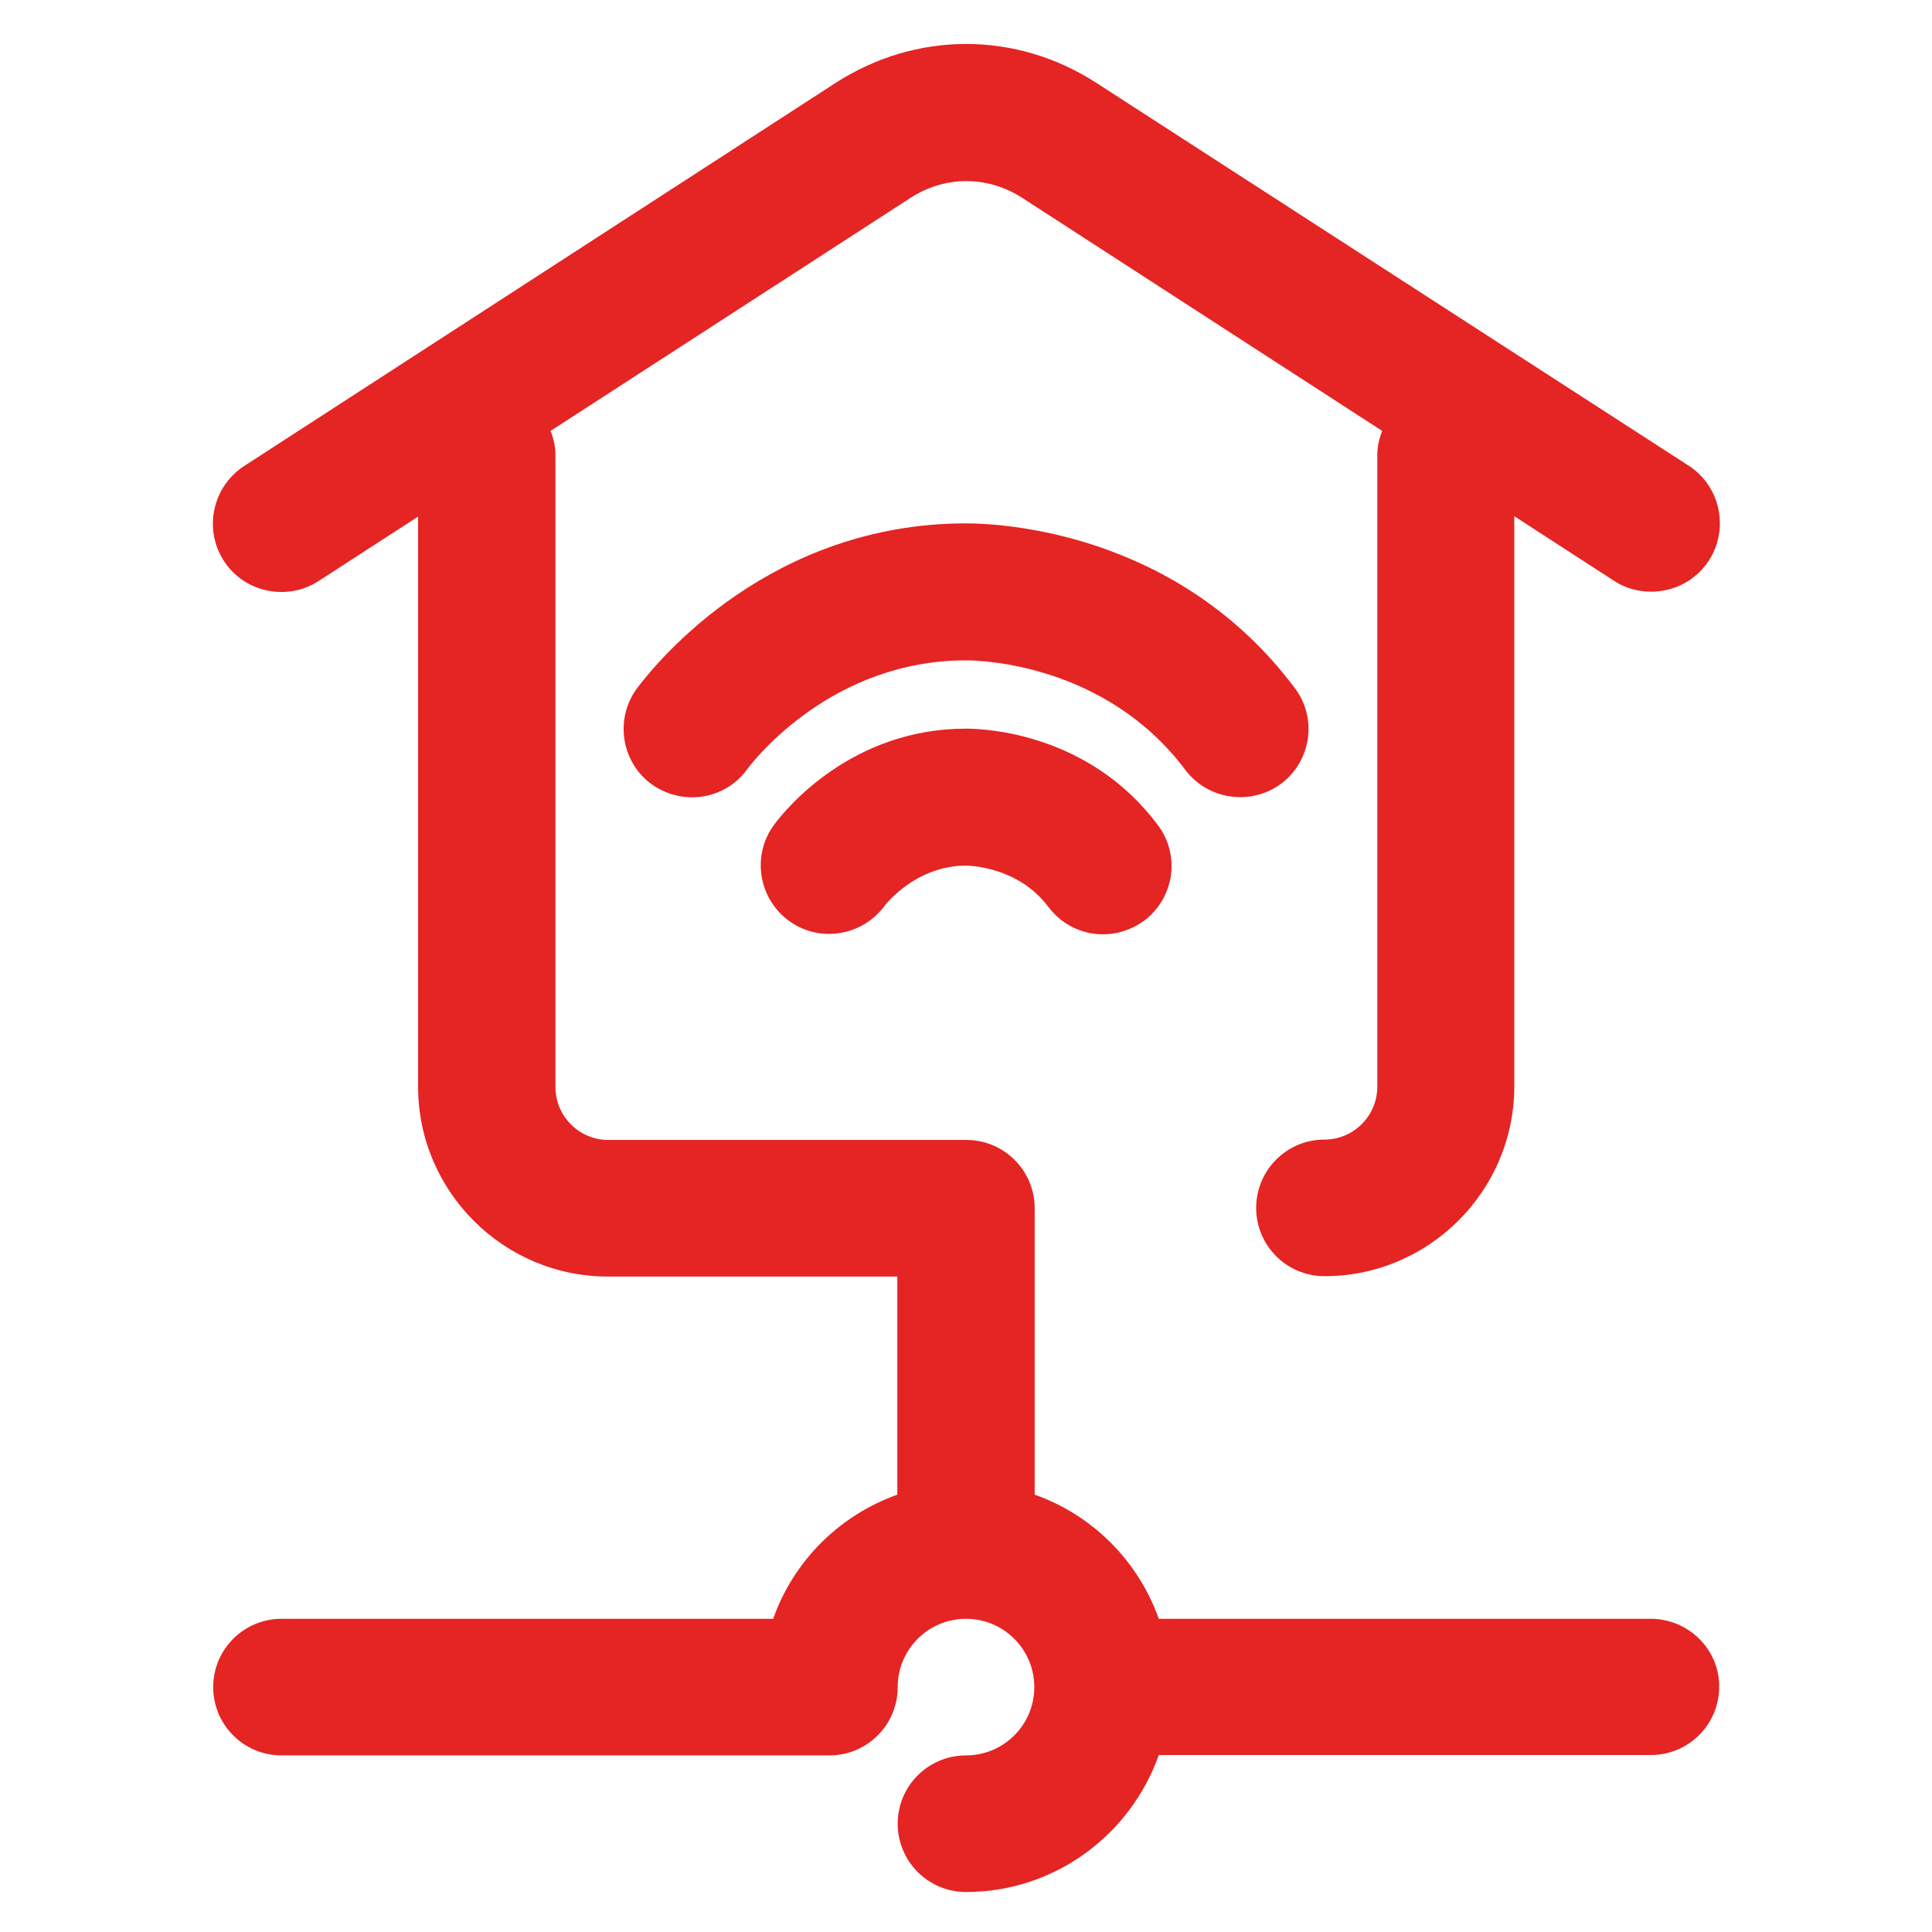
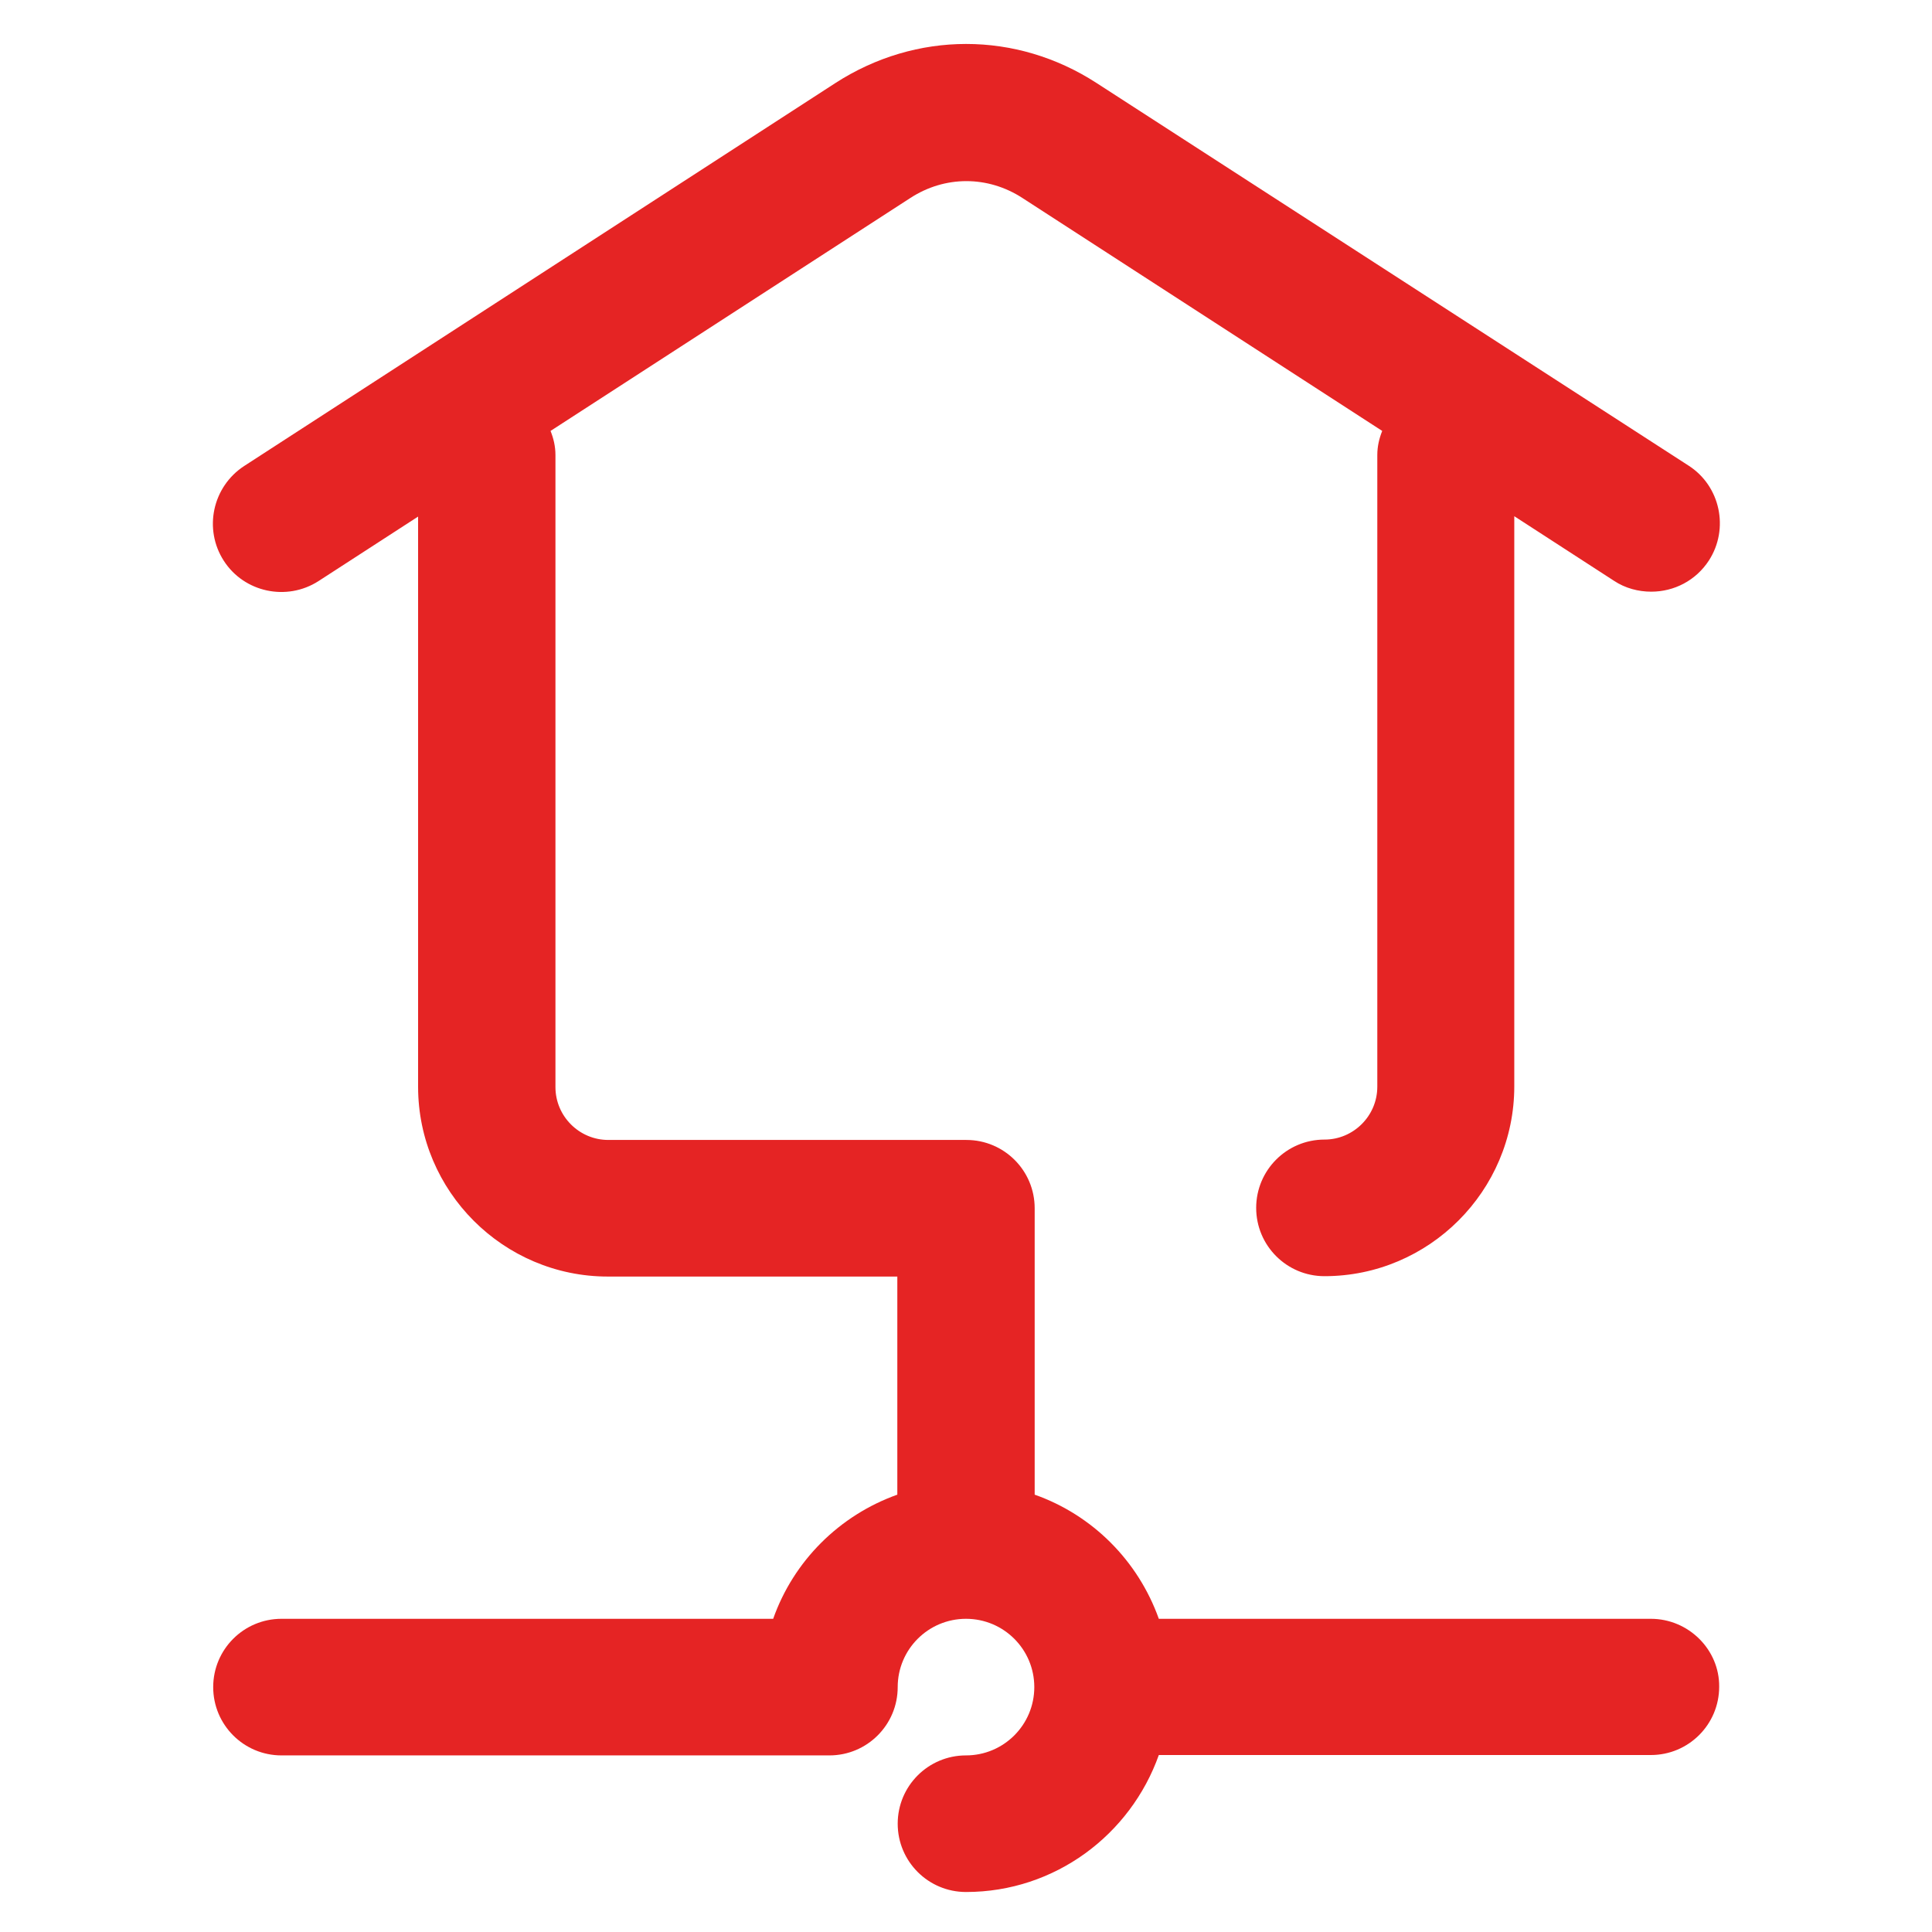
<svg xmlns="http://www.w3.org/2000/svg" version="1.1" id="Lag_1" x="0px" y="0px" viewBox="0 0 512 512" style="enable-background:new 0 0 512 512;" xml:space="preserve">
  <style type="text/css">
	.Skyggeeffekt{fill:none;}
	.Runde_x0020_hjørner_x0020_2_x0020_pkt{fill:#FFFFFF;stroke:#000000;stroke-miterlimit:10;}
	.Live_x0020_refleks_x0020_X{fill:none;}
	.Facet_x0020_blød{fill:url(#SVGID_1_);}
	.Dunkel{fill:#FFFFFF;}
	.Foliage_GS{fill:#FFDD00;}
	.Pompadour_GS{fill-rule:evenodd;clip-rule:evenodd;fill:#51AEE2;}
	.st0{fill:#E52424;}
</style>
  <linearGradient id="SVGID_1_" gradientUnits="userSpaceOnUse" x1="0" y1="0" x2="0.707" y2="0.707">
    <stop offset="0" style="stop-color:#E6E6EB" />
    <stop offset="0.174" style="stop-color:#E2E2E6" />
    <stop offset="0.352" style="stop-color:#D5D4D8" />
    <stop offset="0.532" style="stop-color:#C0BFC2" />
    <stop offset="0.714" style="stop-color:#A4A2A4" />
    <stop offset="0.895" style="stop-color:#828282" />
    <stop offset="1" style="stop-color:#6B6E6E" />
  </linearGradient>
  <g>
    <path class="st0" d="M437.5,429H307.1c-5.5-15.4-17.6-27.5-32.9-32.9v-75.9c0-10-8.1-18.1-18.1-18.1h-94.9c-7.7,0-14-6.3-14-14   V120.6c0-2.3-0.5-4.4-1.3-6.4l95.3-61.7c9.2-6,20.6-6,29.8,0l95.3,61.7c-0.8,2-1.3,4.1-1.3,6.4V288c0,7.7-6.3,14-14,14   c-10,0-18.1,8.1-18.1,18.1c0,10,8.1,18.1,18.1,18.1c27.7,0,50.3-22.6,50.3-50.3V136.8l26.4,17.1c3,2,6.5,2.9,9.9,2.9   c6,0,11.8-2.9,15.3-8.3c5.4-8.4,3-19.7-5.4-25.1L290.6,22c-21.3-13.8-47.8-13.8-69.2,0L64.7,123.5c-8.4,5.5-10.8,16.7-5.4,25.1   c5.4,8.4,16.7,10.8,25.1,5.4l26.4-17.1V288c0,27.7,22.6,50.3,50.3,50.3h76.7v57.8c-15.4,5.5-27.5,17.6-32.9,32.9H74.6   c-10,0-18.1,8.1-18.1,18.1c0,10,8.1,18.1,18.1,18.1h145.2c10,0,18.1-8.1,18.1-18.1c0-10,8.1-18.1,18.1-18.1   c10,0,18.1,8.1,18.1,18.1c0,10-8.1,18.1-18.1,18.1c-10,0-18.1,8.1-18.1,18.1c0,10,8.1,18.1,18.1,18.1c23.6,0,43.6-15.2,51.1-36.3   h130.4c10,0,18.1-8.1,18.1-18.1C455.7,437.2,447.5,429,437.5,429z" />
-     <path class="st0" d="M256,193.1c-30.3,0-47.7,21.2-50.8,25.4c-6,8-4.3,19.4,3.7,25.4c8,6,19.4,4.3,25.4-3.7   c0.3-0.4,8.3-10.8,21.7-10.8c0.5,0,13.7,0.1,21.8,10.9c3.6,4.8,9,7.3,14.5,7.3c3.8,0,7.6-1.2,10.9-3.6c8-6,9.7-17.4,3.6-25.4   C288.7,194.4,261.3,193.1,256,193.1z" />
-     <path class="st0" d="M339.5,207.7c8-6,9.7-17.4,3.6-25.4c-31.1-41.5-78-43.6-87.1-43.6c-51.8,0-81.6,36.3-87.1,43.6   c-6,8-4.4,19.4,3.6,25.4c3.3,2.4,7.1,3.6,10.9,3.6c5.5,0,11-2.5,14.5-7.3c2.2-3,22.8-29,58.1-29c3.7,0,36.9,0.8,58.1,29   C320.1,212,331.5,213.6,339.5,207.7z" />
  </g>
</svg>